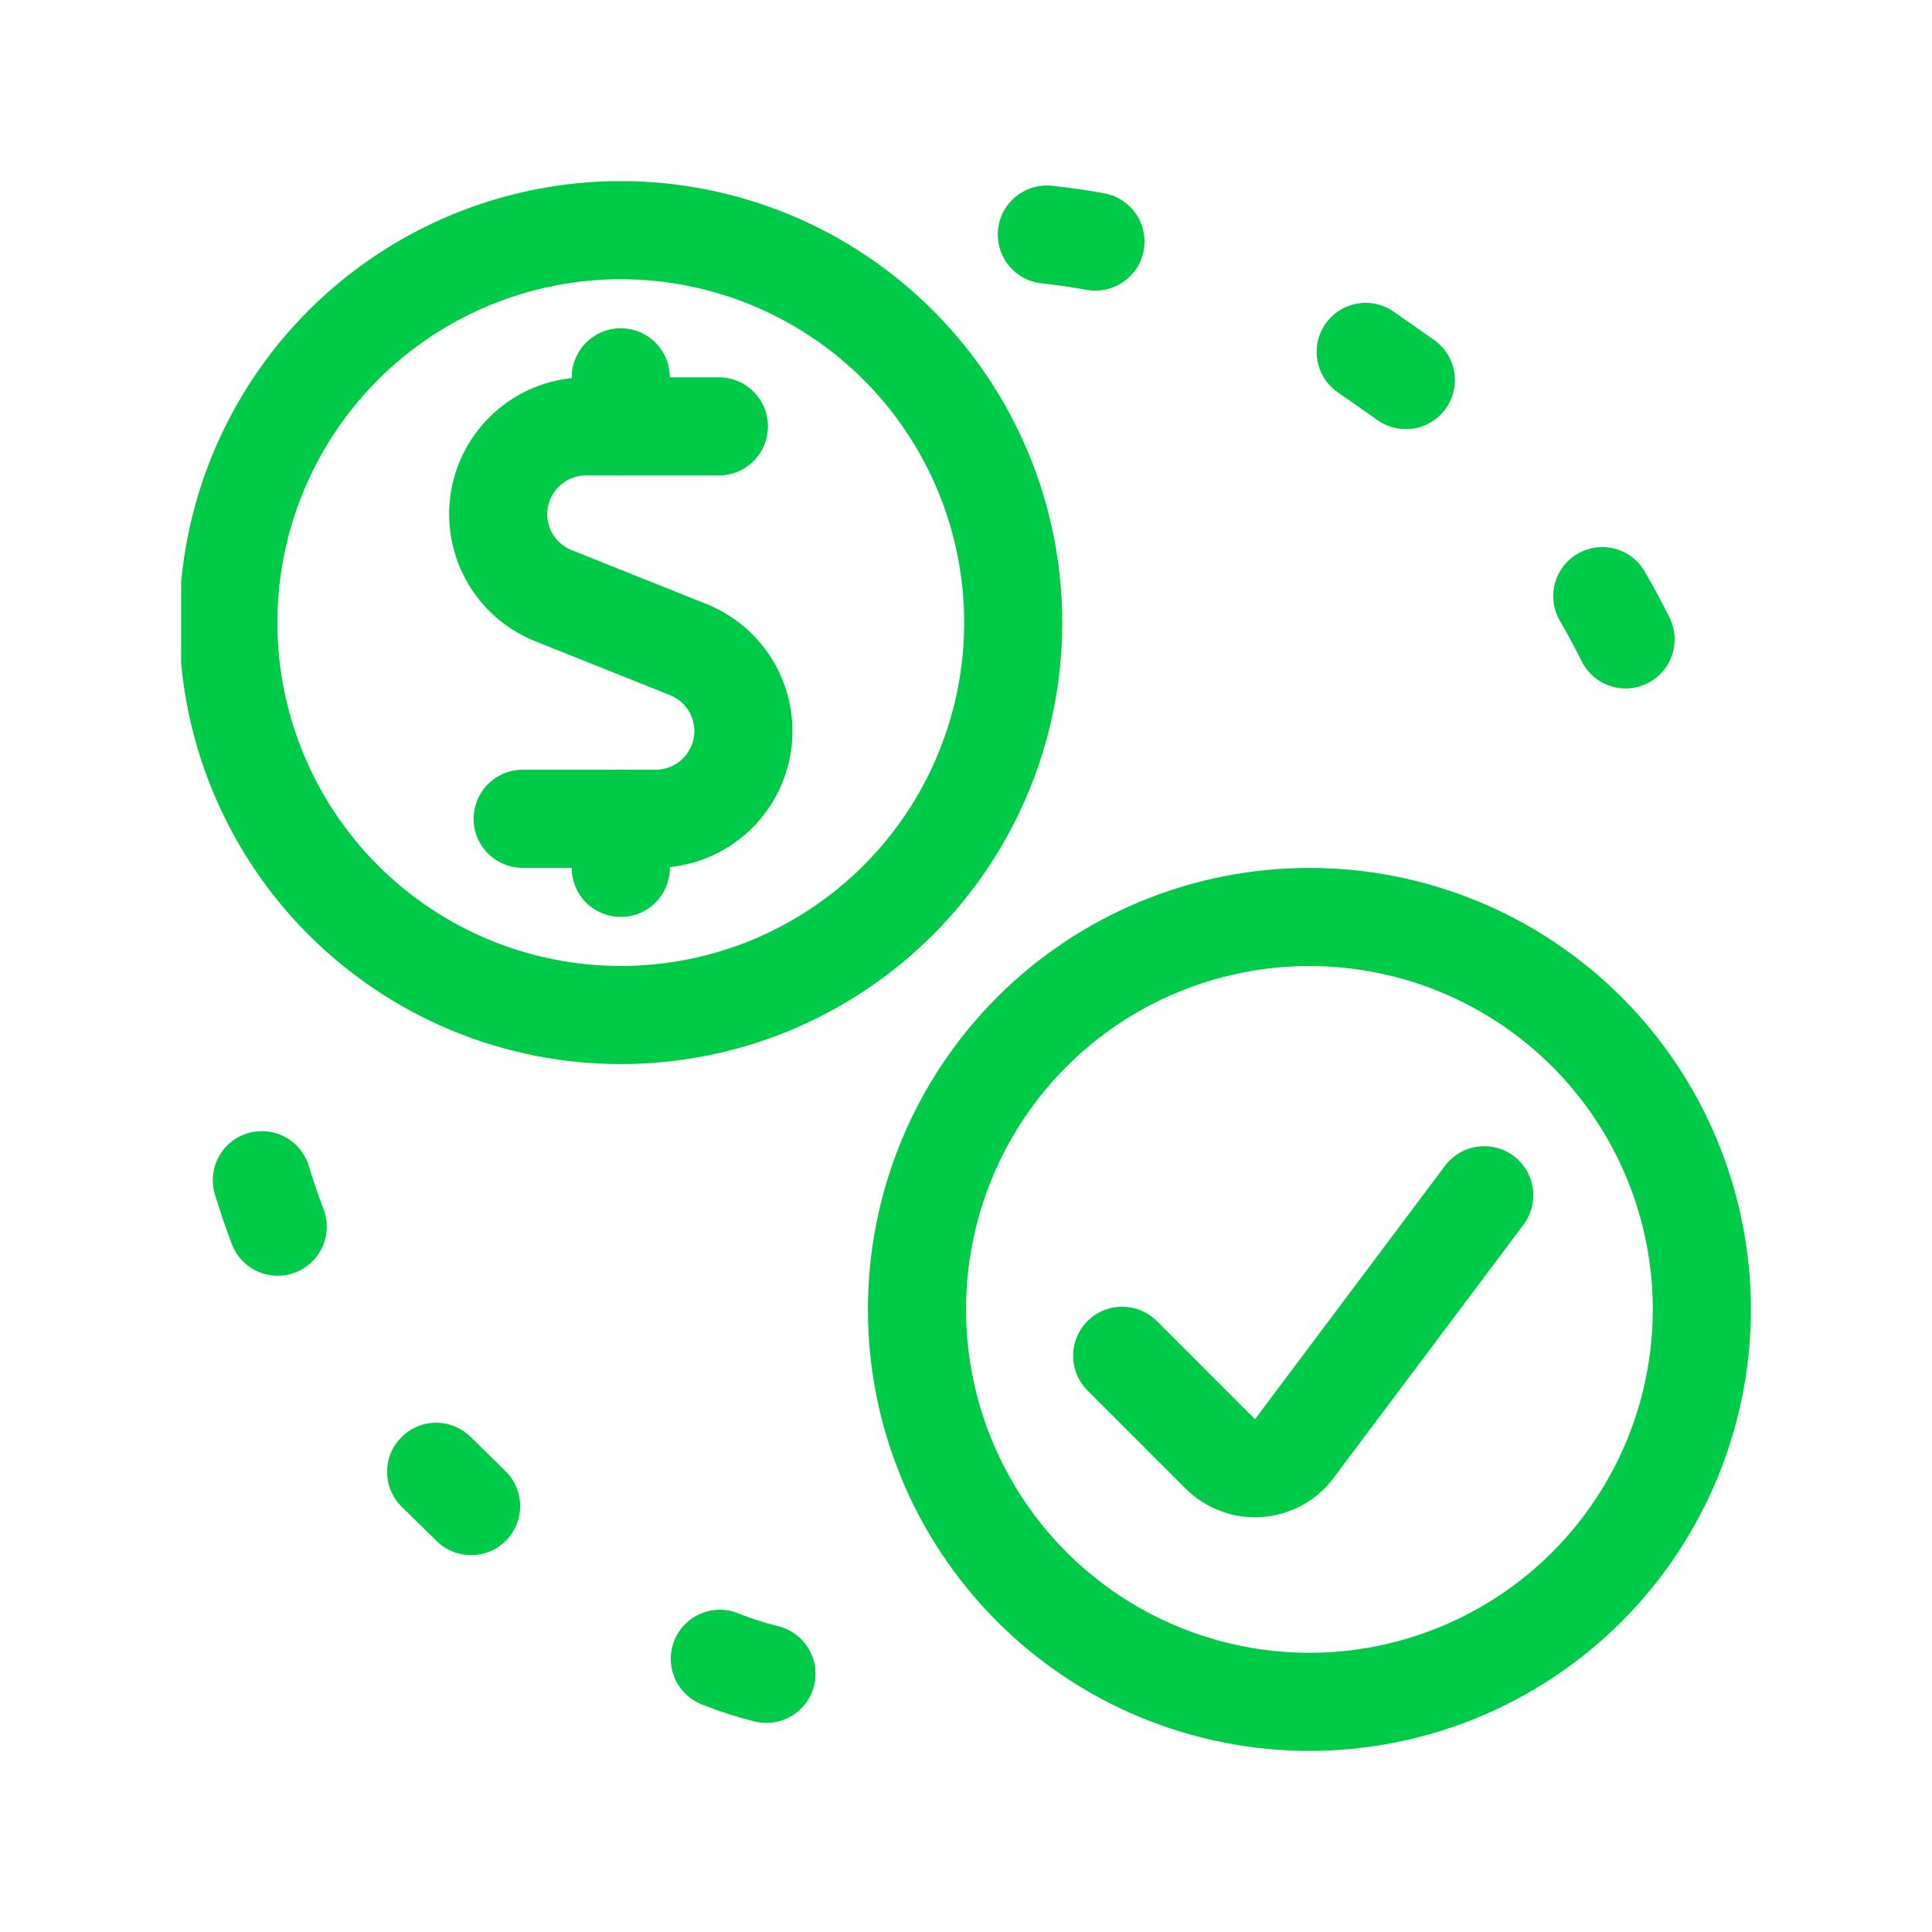
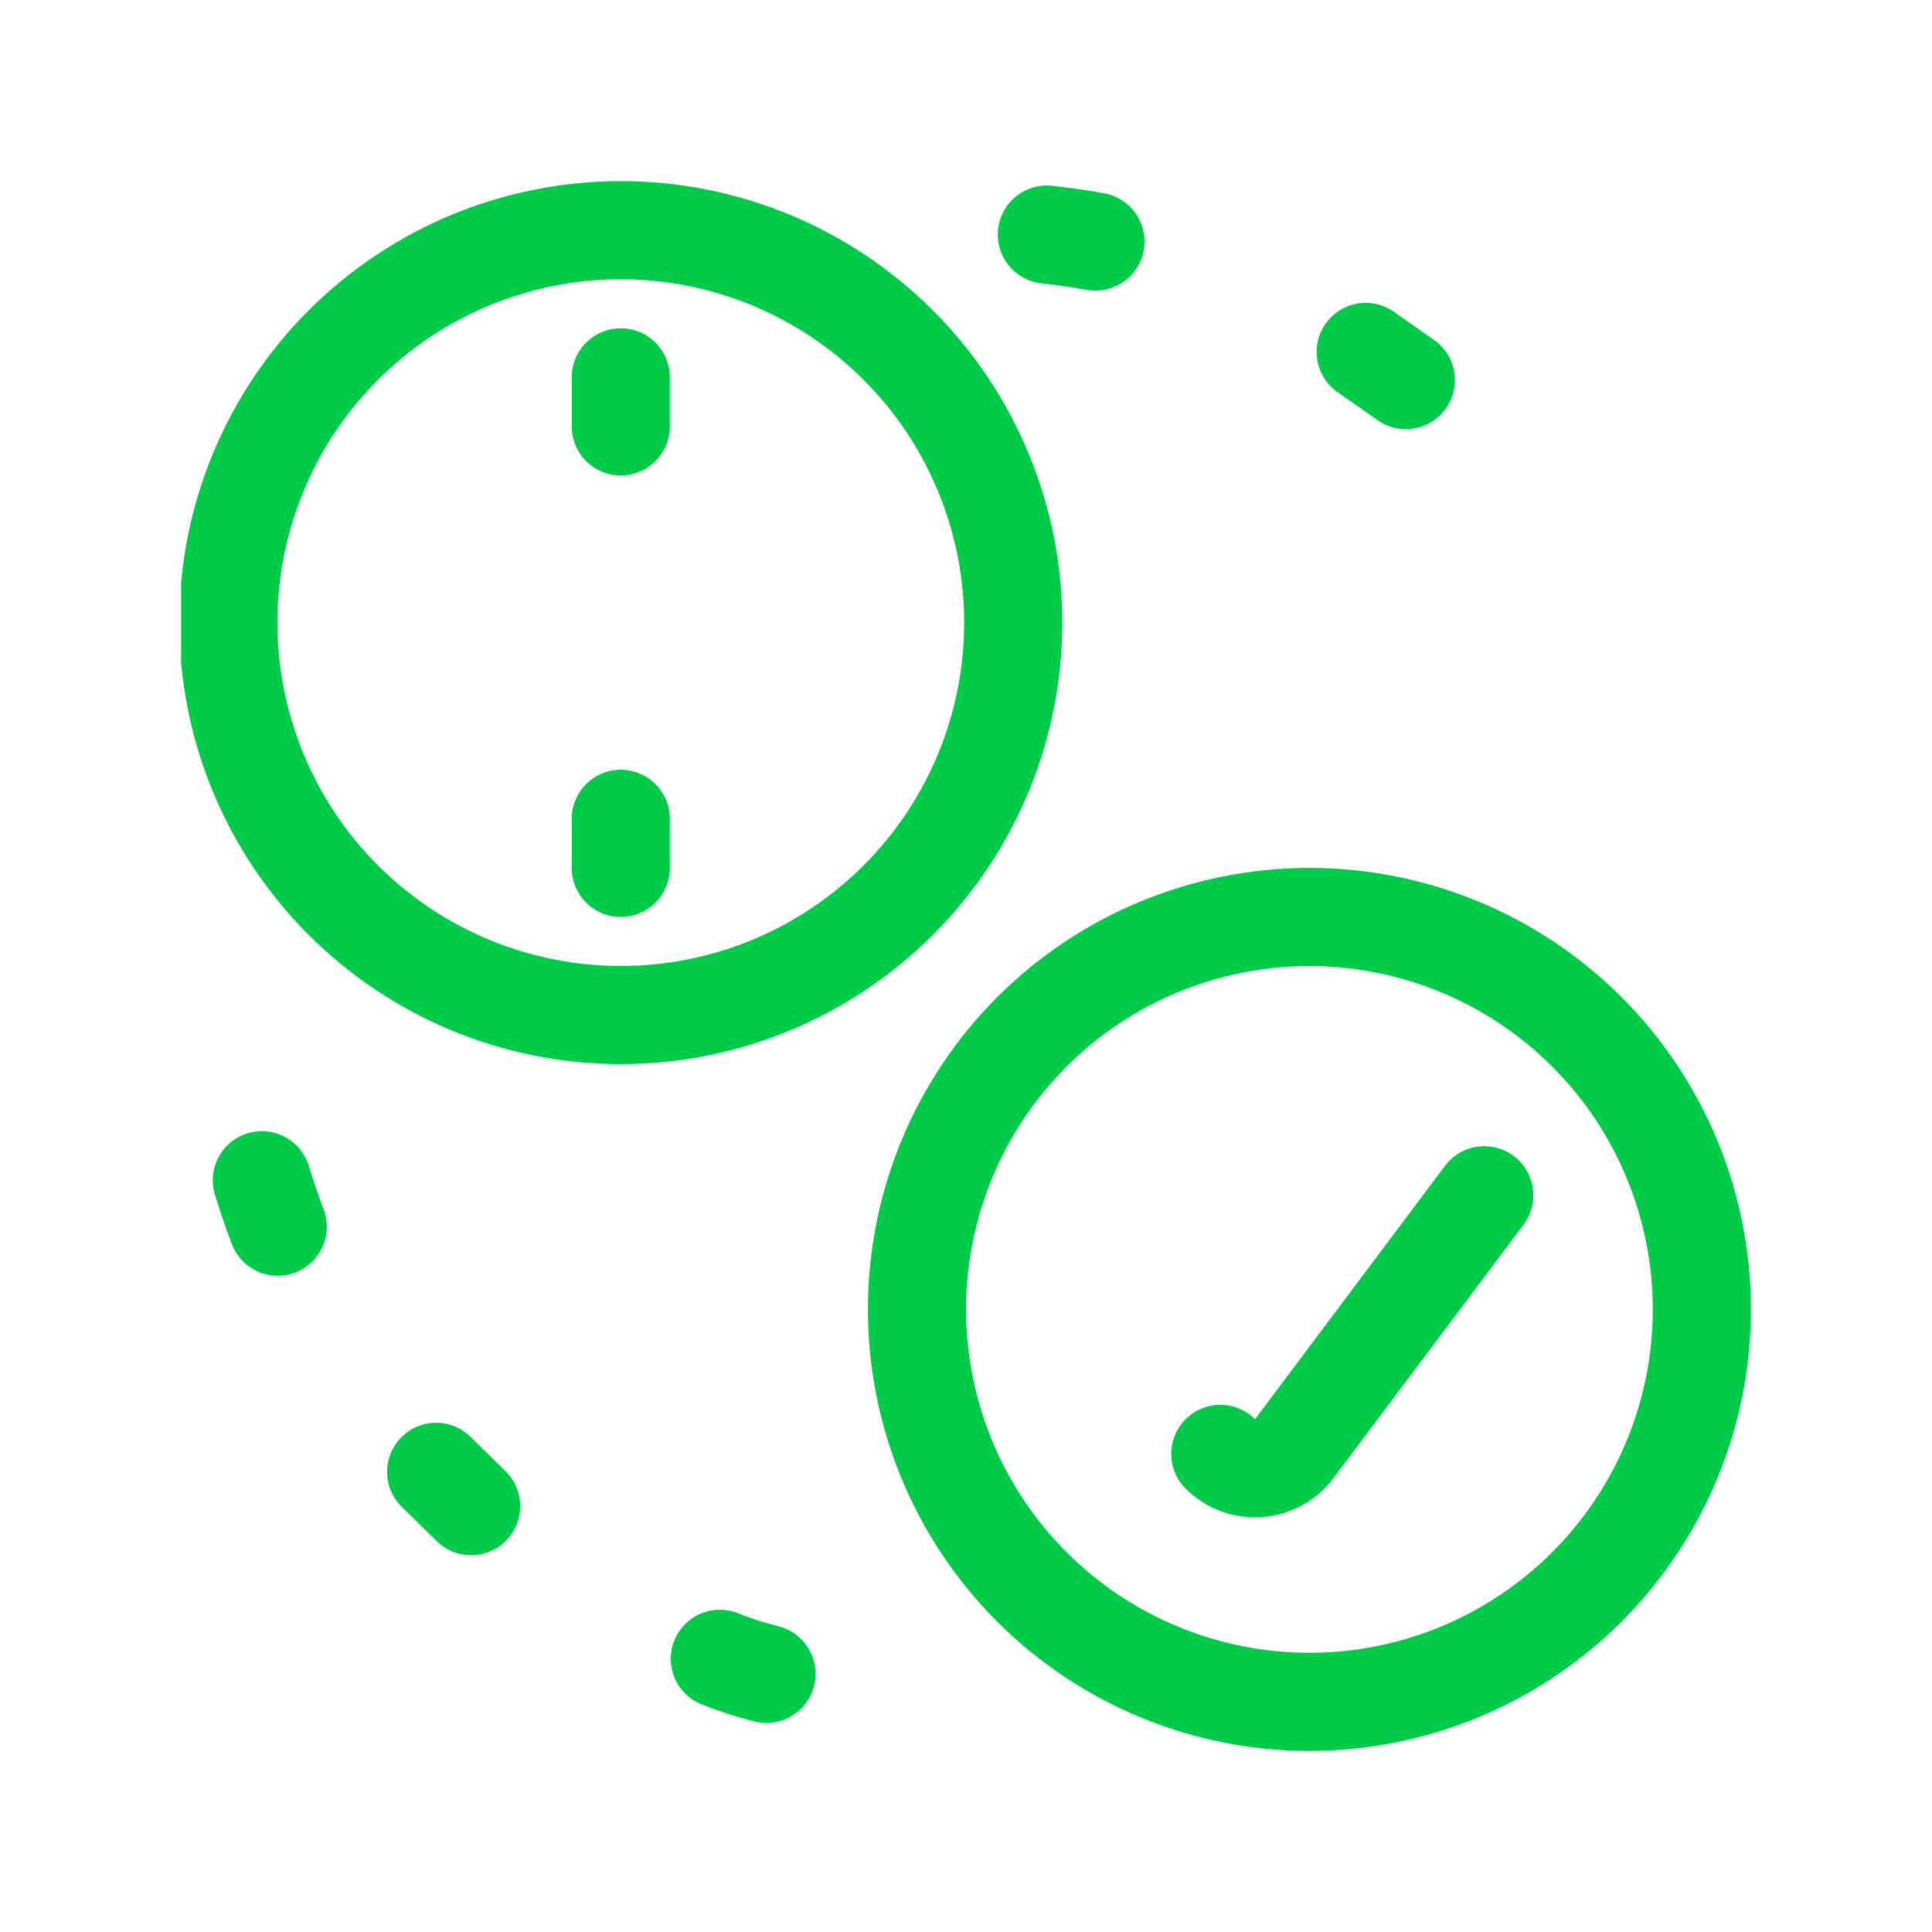
<svg xmlns="http://www.w3.org/2000/svg" width="32" height="32" viewBox="0 0 32 32" fill="none">
  <g clip-path="url(#clip0_4038_18075)">
    <path d="M17.339 3.885C17.609 3.915 17.881 3.953 18.144 4.001" stroke="#00CB48" stroke-width="1.625" stroke-linecap="round" stroke-linejoin="round" />
    <path d="M22.62 5.829L23.285 6.295" stroke="#00CB48" stroke-width="1.625" stroke-linecap="round" stroke-linejoin="round" />
-     <path d="M26.539 9.874C26.676 10.108 26.803 10.347 26.925 10.59" stroke="#00CB48" stroke-width="1.625" stroke-linecap="round" stroke-linejoin="round" />
    <path d="M12.695 27.724C12.432 27.659 12.174 27.576 11.923 27.475" stroke="#00CB48" stroke-width="1.625" stroke-linecap="round" stroke-linejoin="round" />
    <path d="M7.803 24.946L7.224 24.378" stroke="#00CB48" stroke-width="1.625" stroke-linecap="round" stroke-linejoin="round" />
    <path d="M4.6 20.318C4.503 20.063 4.416 19.806 4.337 19.548" stroke="#00CB48" stroke-width="1.625" stroke-linecap="round" stroke-linejoin="round" />
    <path d="M15.188 21.688C15.188 23.411 15.872 25.065 17.091 26.284C18.31 27.503 19.964 28.188 21.688 28.188C23.411 28.188 25.065 27.503 26.284 26.284C27.503 25.065 28.188 23.411 28.188 21.688C28.188 19.964 27.503 18.31 26.284 17.091C25.065 15.872 23.411 15.188 21.688 15.188C19.964 15.188 18.31 15.872 17.091 17.091C15.872 18.31 15.188 19.964 15.188 21.688Z" stroke="#00CB48" stroke-width="1.625" stroke-linecap="round" stroke-linejoin="round" />
-     <path d="M24.584 19.797L21.437 23.994C21.367 24.087 21.278 24.164 21.176 24.22C21.073 24.275 20.96 24.308 20.844 24.317C20.728 24.325 20.612 24.308 20.503 24.267C20.393 24.227 20.294 24.163 20.212 24.081L18.587 22.456" stroke="#00CB48" stroke-width="1.625" stroke-linecap="round" stroke-linejoin="round" />
-     <path d="M11.907 7.062H9.705C9.367 7.063 9.04 7.18 8.78 7.395C8.52 7.61 8.342 7.909 8.278 8.24C8.214 8.572 8.268 8.915 8.429 9.212C8.59 9.508 8.85 9.739 9.163 9.865L11.399 10.759C11.713 10.884 11.973 11.115 12.135 11.412C12.297 11.709 12.351 12.053 12.287 12.384C12.222 12.716 12.045 13.015 11.784 13.23C11.523 13.445 11.195 13.563 10.857 13.562H8.657" stroke="#00CB48" stroke-width="1.625" stroke-linecap="round" stroke-linejoin="round" />
+     <path d="M24.584 19.797L21.437 23.994C21.367 24.087 21.278 24.164 21.176 24.22C21.073 24.275 20.96 24.308 20.844 24.317C20.728 24.325 20.612 24.308 20.503 24.267C20.393 24.227 20.294 24.163 20.212 24.081" stroke="#00CB48" stroke-width="1.625" stroke-linecap="round" stroke-linejoin="round" />
    <path d="M10.282 7.062V6.25" stroke="#00CB48" stroke-width="1.625" stroke-linecap="round" stroke-linejoin="round" />
    <path d="M10.282 14.375V13.562" stroke="#00CB48" stroke-width="1.625" stroke-linecap="round" stroke-linejoin="round" />
    <path d="M3.782 10.312C3.782 11.166 3.95 12.011 4.277 12.8C4.604 13.589 5.082 14.305 5.686 14.909C6.29 15.512 7.006 15.991 7.795 16.318C8.583 16.644 9.429 16.812 10.282 16.812C11.136 16.812 11.981 16.644 12.77 16.318C13.558 15.991 14.275 15.512 14.878 14.909C15.482 14.305 15.961 13.589 16.287 12.8C16.614 12.011 16.782 11.166 16.782 10.312C16.782 9.459 16.614 8.614 16.287 7.825C15.961 7.036 15.482 6.32 14.878 5.716C14.275 5.113 13.558 4.634 12.77 4.307C11.981 3.981 11.136 3.812 10.282 3.812C9.429 3.812 8.583 3.981 7.795 4.307C7.006 4.634 6.29 5.113 5.686 5.716C5.082 6.32 4.604 7.036 4.277 7.825C3.95 8.614 3.782 9.459 3.782 10.312V10.312Z" stroke="#00CB48" stroke-width="1.625" stroke-linecap="round" stroke-linejoin="round" />
  </g>
  <defs>
    <clipPath id="clip0_4038_18075">
      <rect width="26" height="26" fill="white" transform="translate(3 3)" />
    </clipPath>
  </defs>
</svg>